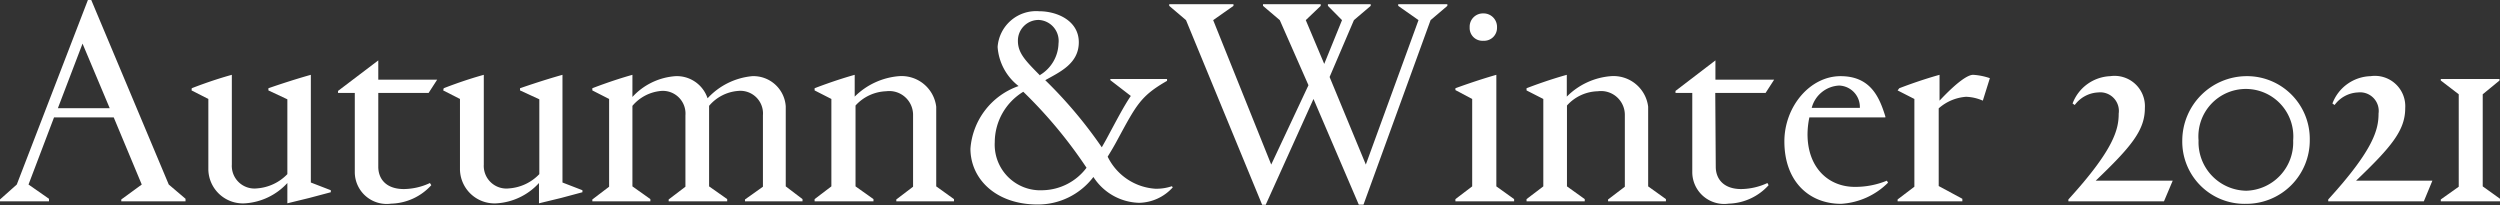
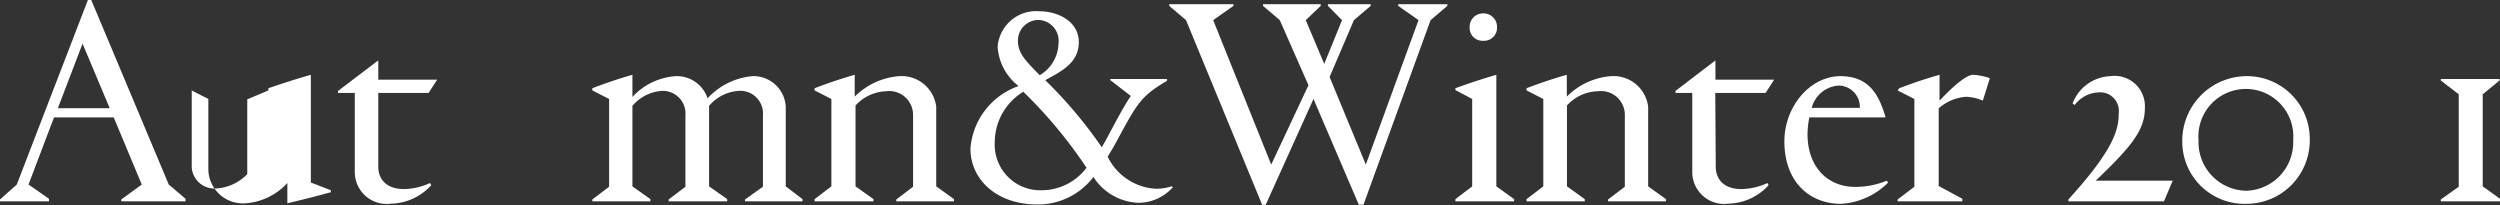
<svg xmlns="http://www.w3.org/2000/svg" width="149.03" height="12.22" viewBox="0 0 149.03 12.22">
  <rect x="0" y="0" width="149.03" height="12.22" fill="#333333" stroke="none" />
  <defs>
    <style>.cls-1{fill:#fff;}</style>
  </defs>
  <g id="レイヤー_2" data-name="レイヤー 2">
    <g id="text">
      <path class="cls-1" d="M2.92,12H0v-.11L1,11,5.24,0h.2l4.62,11,1,.85V12H7.23v-.11L8.45,11,6.78,7H3.22L1.7,11l1.22.85ZM6.54,6.45,4.92,2.6,3.45,6.45Z" />
-       <path class="cls-1" d="M11.43,5.26s1.15-.46,2.39-.8V9.81a1.35,1.35,0,0,0,1.5,1.42,2.79,2.79,0,0,0,1.81-.85V5.92L16,5.39V5.26s1.31-.46,2.53-.8v6.42l1.19.46v.12l-1.28.34-1.31.32V10.91a3.75,3.75,0,0,1-2.51,1.21,2.06,2.06,0,0,1-2.2-2V5.9l-1-.51Z" />
+       <path class="cls-1" d="M11.43,5.26V9.81a1.35,1.35,0,0,0,1.5,1.42,2.79,2.79,0,0,0,1.81-.85V5.92L16,5.39V5.26s1.31-.46,2.53-.8v6.42l1.19.46v.12l-1.28.34-1.31.32V10.91a3.75,3.75,0,0,1-2.51,1.21,2.06,2.06,0,0,1-2.2-2V5.9l-1-.51Z" />
      <path class="cls-1" d="M22.55,9.94c0,.72.46,1.33,1.53,1.33a3.76,3.76,0,0,0,1.55-.36l.08.13a3.34,3.34,0,0,1-2.4,1.1,1.9,1.9,0,0,1-2.16-1.85V5.54h-1V5.42L22.55,3.6V4.75h3.51l-.51.79h-3Z" />
-       <path class="cls-1" d="M26.45,5.26s1.15-.46,2.39-.8V9.81a1.35,1.35,0,0,0,1.51,1.42,2.76,2.76,0,0,0,1.8-.85V5.92L31,5.39V5.26s1.31-.46,2.53-.8v6.42l1.19.46v.12l-1.27.34-1.32.32V10.91a3.73,3.73,0,0,1-2.51,1.21,2.06,2.06,0,0,1-2.2-2V5.9l-1-.51Z" />
      <path class="cls-1" d="M40.27,4.54a1.93,1.93,0,0,1,1.91,1.32,4.14,4.14,0,0,1,2.66-1.32,1.93,1.93,0,0,1,2,1.8v4.77l1,.76V12H44.41v-.11l1.07-.76V6.87A1.35,1.35,0,0,0,44,5.42a2.52,2.52,0,0,0-1.73.89v4.8l1.08.76V12H39.86v-.11l1-.76V6.87a1.35,1.35,0,0,0-1.44-1.45,2.52,2.52,0,0,0-1.72.89v4.8l1.07.76V12H35.31v-.11l1-.76V5.9l-1-.51V5.26s1.17-.46,2.39-.8V5.78A3.85,3.85,0,0,1,40.27,4.54Z" />
      <path class="cls-1" d="M48.56,11.87l1-.76V5.9l-1-.51V5.26s1.17-.46,2.39-.8v1.3a4.23,4.23,0,0,1,2.64-1.22,2.08,2.08,0,0,1,2.22,1.82v4.75l1.06.76V12H53.43v-.11l1-.76V6.86a1.42,1.42,0,0,0-1.61-1.42A2.59,2.59,0,0,0,51,6.29v4.82l1.07.76V12H48.56Z" />
      <path class="cls-1" d="M66.61,8.34c-.19.36-.39.69-.58,1a3.41,3.41,0,0,0,2.83,1.91,2.86,2.86,0,0,0,1-.15l.05.07a2.77,2.77,0,0,1-2,.92,3.34,3.34,0,0,1-2.73-1.54,4.15,4.15,0,0,1-3.33,1.64c-2.48,0-4-1.52-4-3.33a4.29,4.29,0,0,1,2.87-3.73A3.23,3.23,0,0,1,59.47,2.8,2.3,2.3,0,0,1,61.94.67c1.09,0,2.37.57,2.37,1.85s-1.15,1.78-2,2.26a26.69,26.69,0,0,1,3.37,4l.26-.46c.64-1.19,1.06-2,1.47-2.6l-1.22-.94V4.71h3.38v.11C68,5.72,67.75,6.24,66.61,8.34ZM61,5.47a3.53,3.53,0,0,0-1.7,3,2.72,2.72,0,0,0,2.87,2.87A3.35,3.35,0,0,0,64.77,10,27.55,27.55,0,0,0,61,5.47Zm1-1A2.26,2.26,0,0,0,63.1,2.59a1.25,1.25,0,0,0-1.16-1.4,1.23,1.23,0,0,0-1.26,1.25C60.68,3.17,61.14,3.63,62,4.5Z" />
      <path class="cls-1" d="M78.94,3.81,80,1.2,79.16.35V.25h2.55v.1l-1,.85L79.26,4.59l2.16,5.22L84.56,1.2,83.35.35V.25h2.93v.1l-1,.85-4,11H81L78.3,5.9l-2.85,6.31h-.21L70.7,1.2l-1-.85V.25h3.83v.1l-1.21.85,3.46,8.61L78,5.08,76.29,1.2l-1-.85V.25h3.44v.1l-.89.85Z" />
      <path class="cls-1" d="M86.76,11.87l1-.76V5.9l-1-.53V5.26S88,4.8,89.2,4.46v6.65l1.06.76V12h-3.5ZM88.42.8a.8.8,0,0,1,.82.83.77.77,0,0,1-.82.8.76.76,0,0,1-.81-.8A.79.79,0,0,1,88.42.8Z" />
      <path class="cls-1" d="M91,11.87,92,11.11V5.9l-1-.51V5.26s1.17-.46,2.4-.8v1.3a4.17,4.17,0,0,1,2.63-1.22,2.08,2.08,0,0,1,2.22,1.82v4.75l1.06.76V12H95.86v-.11l1-.76V6.86a1.42,1.42,0,0,0-1.61-1.42,2.55,2.55,0,0,0-1.84.85v4.82l1.06.76V12H91Z" />
      <path class="cls-1" d="M102.28,9.94c0,.72.46,1.33,1.52,1.33a3.81,3.81,0,0,0,1.56-.36l.07.13a3.33,3.33,0,0,1-2.39,1.1,1.9,1.9,0,0,1-2.16-1.85V5.54h-1V5.42l2.38-1.82V4.75h3.5l-.51.79h-3Z" />
      <path class="cls-1" d="M110.57,11.14a4.94,4.94,0,0,0,1.91-.37l.07.12a4.32,4.32,0,0,1-2.8,1.26c-1.93,0-3.38-1.36-3.38-3.72,0-2.07,1.52-3.89,3.35-3.89s2.33,1.32,2.67,2.4V7h-4.53a5,5,0,0,0-.11,1C107.75,10,109,11.14,110.57,11.14ZM108,6.43h2.87a1.28,1.28,0,0,0-1.24-1.33A1.78,1.78,0,0,0,108,6.43Z" />
      <path class="cls-1" d="M113.22,5.26s1.17-.46,2.4-.8V6c1.08-1.15,1.7-1.54,2-1.54a3.73,3.73,0,0,1,1,.2L118.2,6a2.68,2.68,0,0,0-1-.23,2.76,2.76,0,0,0-1.63.69v4.63l1.41.76V12h-3.86v-.11l1-.76V5.9l-1-.51Z" />
      <path class="cls-1" d="M125.8,4.54a1.81,1.81,0,0,1,2.06,1.91c0,1.33-.84,2.32-2.93,4.32h4.59L129,12h-5.7v-.11c2.74-3,3-4.2,3-5.12a1.11,1.11,0,0,0-1.22-1.26,1.84,1.84,0,0,0-1.4.75l-.13-.09A2.51,2.51,0,0,1,125.8,4.54Z" />
      <path class="cls-1" d="M133.9,4.54a3.74,3.74,0,0,1,3.79,3.79,3.78,3.78,0,0,1-3.79,3.82,3.71,3.71,0,0,1-3.81-3.79A3.85,3.85,0,0,1,133.9,4.54Zm0,6.83a2.88,2.88,0,0,0,2.8-3,2.83,2.83,0,1,0-5.64,0A2.89,2.89,0,0,0,133.92,11.37Z" />
-       <path class="cls-1" d="M141.32,4.54a1.81,1.81,0,0,1,2.06,1.91c0,1.33-.84,2.32-2.93,4.32H145L144.49,12h-5.7v-.11c2.74-3,3-4.2,3-5.12a1.11,1.11,0,0,0-1.22-1.26,1.82,1.82,0,0,0-1.4.75l-.13-.09A2.51,2.51,0,0,1,141.32,4.54Z" />
      <path class="cls-1" d="M145.5,4.71H149V4.8L148,5.62v5.49l1.06.76V12H145.5v-.11l1.07-.76V5.62L145.5,4.8Z" />
    </g>
  </g>
</svg>